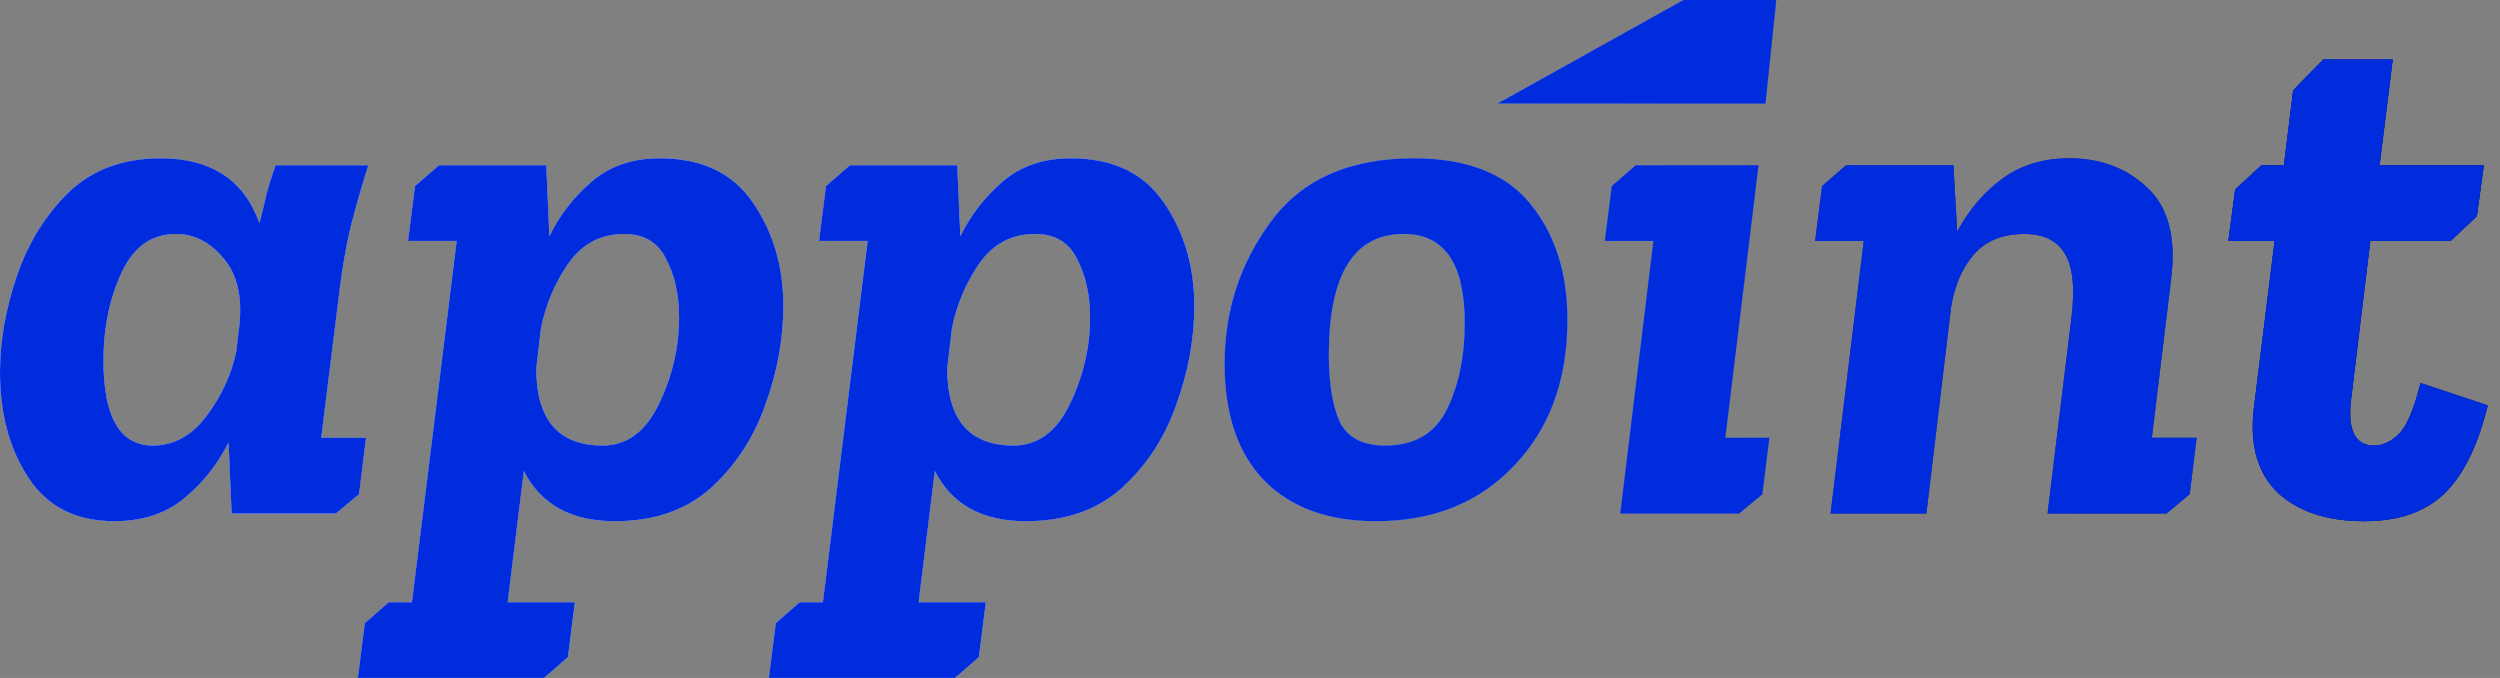
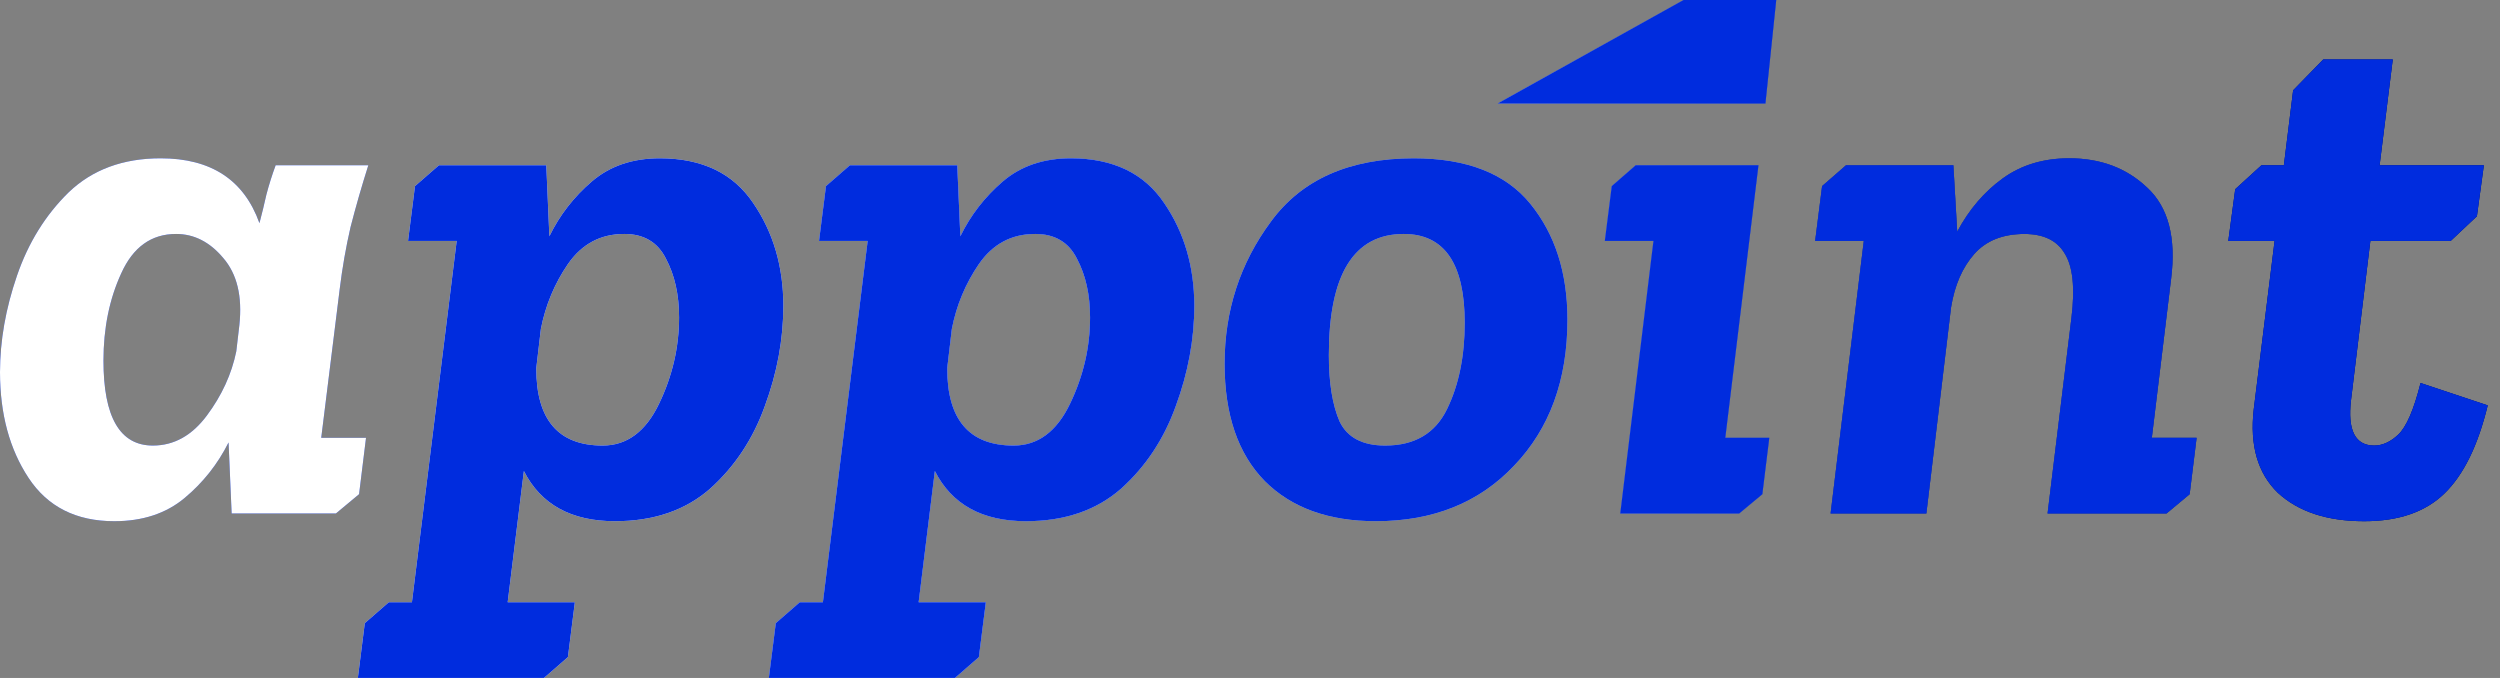
<svg xmlns="http://www.w3.org/2000/svg" fill="none" height="100%" overflow="visible" preserveAspectRatio="none" style="display: block;" viewBox="0 0 118 32" width="100%">
  <rect x="0" y="0" width="118" height="32" fill="#808080" stroke="none" />
  <g id="Vector">
    <path d="M105.503 8.93L106.742 7.8H107.799L108.236 4.264L109.657 2.807H112.938L112.318 7.8H117.238L116.91 10.205L115.671 11.371H111.881L110.969 18.879C110.799 20.313 111.164 21.03 112.063 21.03C112.452 21.03 112.828 20.86 113.193 20.519C113.581 20.155 113.934 19.341 114.25 18.078L117.42 19.134C116.959 21.03 116.279 22.415 115.379 23.289C114.48 24.164 113.217 24.601 111.589 24.601C109.84 24.601 108.479 24.152 107.507 23.253C106.56 22.33 106.183 21.017 106.377 19.317L107.361 11.371H105.175L105.503 8.93Z" fill="#002CDE" />
    <path d="M105.503 8.93L106.742 7.8H107.799L108.236 4.264L109.657 2.807H112.938L112.318 7.8H117.238L116.91 10.205L115.671 11.371H111.881L110.969 18.879C110.799 20.313 111.164 21.03 112.063 21.03C112.452 21.03 112.828 20.86 113.193 20.519C113.581 20.155 113.934 19.341 114.25 18.078L117.42 19.134C116.959 21.03 116.279 22.415 115.379 23.289C114.48 24.164 113.217 24.601 111.589 24.601C109.84 24.601 108.479 24.152 107.507 23.253C106.56 22.33 106.183 21.017 106.377 19.317L107.361 11.371H105.175L105.503 8.93Z" fill="url(#paint0_linear_0_4311)" />
    <path d="M105.503 8.93L106.742 7.8H107.799L108.236 4.264L109.657 2.807H112.938L112.318 7.8H117.238L116.91 10.205L115.671 11.371H111.881L110.969 18.879C110.799 20.313 111.164 21.03 112.063 21.03C112.452 21.03 112.828 20.86 113.193 20.519C113.581 20.155 113.934 19.341 114.25 18.078L117.42 19.134C116.959 21.03 116.279 22.415 115.379 23.289C114.48 24.164 113.217 24.601 111.589 24.601C109.84 24.601 108.479 24.152 107.507 23.253C106.56 22.33 106.183 21.017 106.377 19.317L107.361 11.371H105.175L105.503 8.93Z" fill="#002CDE" />
    <path d="M87.133 7.8H92.199L92.381 10.934C92.94 9.889 93.657 9.051 94.532 8.419C95.406 7.788 96.451 7.472 97.666 7.472C99.148 7.472 100.375 7.933 101.347 8.857C102.343 9.78 102.72 11.213 102.477 13.157L101.566 20.665H103.68L103.352 23.326L102.258 24.237H96.645L97.775 14.98C97.945 13.57 97.836 12.562 97.447 11.954C97.083 11.347 96.451 11.043 95.552 11.043C94.532 11.043 93.742 11.359 93.183 11.991C92.624 12.623 92.26 13.461 92.09 14.506L90.924 24.237H86.404L87.971 11.371H85.675L86.003 8.784L87.133 7.8Z" fill="#002CDE" />
    <path d="M87.133 7.8H92.199L92.381 10.934C92.94 9.889 93.657 9.051 94.532 8.419C95.406 7.788 96.451 7.472 97.666 7.472C99.148 7.472 100.375 7.933 101.347 8.857C102.343 9.78 102.72 11.213 102.477 13.157L101.566 20.665H103.68L103.352 23.326L102.258 24.237H96.645L97.775 14.98C97.945 13.57 97.836 12.562 97.447 11.954C97.083 11.347 96.451 11.043 95.552 11.043C94.532 11.043 93.742 11.359 93.183 11.991C92.624 12.623 92.26 13.461 92.09 14.506L90.924 24.237H86.404L87.971 11.371H85.675L86.003 8.784L87.133 7.8Z" fill="url(#paint1_linear_0_4311)" />
    <path d="M87.133 7.8H92.199L92.381 10.934C92.94 9.889 93.657 9.051 94.532 8.419C95.406 7.788 96.451 7.472 97.666 7.472C99.148 7.472 100.375 7.933 101.347 8.857C102.343 9.78 102.72 11.213 102.477 13.157L101.566 20.665H103.68L103.352 23.326L102.258 24.237H96.645L97.775 14.98C97.945 13.57 97.836 12.562 97.447 11.954C97.083 11.347 96.451 11.043 95.552 11.043C94.532 11.043 93.742 11.359 93.183 11.991C92.624 12.623 92.26 13.461 92.09 14.506L90.924 24.237H86.404L87.971 11.371H85.675L86.003 8.784L87.133 7.8Z" fill="#002CDE" />
-     <path d="M57.801 17.166C57.801 14.664 58.53 12.428 59.987 10.46C61.445 8.468 63.693 7.472 66.73 7.472C69.233 7.472 71.067 8.188 72.233 9.622C73.4 11.056 73.983 12.878 73.983 15.089C73.983 17.932 73.144 20.228 71.468 21.977C69.816 23.727 67.641 24.601 64.944 24.601C62.709 24.601 60.959 23.97 59.696 22.706C58.432 21.418 57.801 19.572 57.801 17.166ZM62.721 16.765C62.721 18.078 62.891 19.122 63.231 19.9C63.596 20.653 64.312 21.03 65.382 21.03C66.766 21.03 67.738 20.459 68.297 19.317C68.856 18.175 69.135 16.814 69.135 15.235C69.135 12.441 68.176 11.043 66.256 11.043C63.899 11.043 62.721 12.951 62.721 16.765Z" fill="#002CDE" />
    <path d="M57.801 17.166C57.801 14.664 58.53 12.428 59.987 10.46C61.445 8.468 63.693 7.472 66.73 7.472C69.233 7.472 71.067 8.188 72.233 9.622C73.4 11.056 73.983 12.878 73.983 15.089C73.983 17.932 73.144 20.228 71.468 21.977C69.816 23.727 67.641 24.601 64.944 24.601C62.709 24.601 60.959 23.97 59.696 22.706C58.432 21.418 57.801 19.572 57.801 17.166ZM62.721 16.765C62.721 18.078 62.891 19.122 63.231 19.9C63.596 20.653 64.312 21.03 65.382 21.03C66.766 21.03 67.738 20.459 68.297 19.317C68.856 18.175 69.135 16.814 69.135 15.235C69.135 12.441 68.176 11.043 66.256 11.043C63.899 11.043 62.721 12.951 62.721 16.765Z" fill="url(#paint2_linear_0_4311)" />
    <path d="M57.801 17.166C57.801 14.664 58.53 12.428 59.987 10.46C61.445 8.468 63.693 7.472 66.73 7.472C69.233 7.472 71.067 8.188 72.233 9.622C73.4 11.056 73.983 12.878 73.983 15.089C73.983 17.932 73.144 20.228 71.468 21.977C69.816 23.727 67.641 24.601 64.944 24.601C62.709 24.601 60.959 23.97 59.696 22.706C58.432 21.418 57.801 19.572 57.801 17.166ZM62.721 16.765C62.721 18.078 62.891 19.122 63.231 19.9C63.596 20.653 64.312 21.03 65.382 21.03C66.766 21.03 67.738 20.459 68.297 19.317C68.856 18.175 69.135 16.814 69.135 15.235C69.135 12.441 68.176 11.043 66.256 11.043C63.899 11.043 62.721 12.951 62.721 16.765Z" fill="#002CDE" />
    <path d="M45.182 7.8L45.328 11.153C45.814 10.156 46.482 9.294 47.332 8.565C48.183 7.836 49.252 7.472 50.54 7.472C52.532 7.472 54.002 8.176 54.95 9.586C55.897 10.97 56.371 12.586 56.371 14.433C56.371 16.012 56.079 17.592 55.496 19.171C54.937 20.726 54.075 22.026 52.909 23.071C51.742 24.091 50.248 24.601 48.426 24.601C46.36 24.601 44.927 23.812 44.125 22.232L43.36 28.428H46.531L46.203 31.016L45.073 32H36.289L36.617 29.412L37.747 28.428H38.84L40.954 11.371H38.658L38.986 8.784L40.116 7.8H45.182ZM47.843 21.03C48.984 21.03 49.871 20.374 50.503 19.062C51.135 17.75 51.451 16.389 51.451 14.98C51.451 13.911 51.244 12.987 50.831 12.21C50.442 11.432 49.786 11.043 48.863 11.043C47.745 11.043 46.858 11.517 46.203 12.465C45.571 13.388 45.145 14.409 44.927 15.526L44.708 17.385C44.708 19.815 45.753 21.03 47.843 21.03Z" fill="#002CDE" />
    <path d="M45.182 7.8L45.328 11.153C45.814 10.156 46.482 9.294 47.332 8.565C48.183 7.836 49.252 7.472 50.54 7.472C52.532 7.472 54.002 8.176 54.95 9.586C55.897 10.97 56.371 12.586 56.371 14.433C56.371 16.012 56.079 17.592 55.496 19.171C54.937 20.726 54.075 22.026 52.909 23.071C51.742 24.091 50.248 24.601 48.426 24.601C46.36 24.601 44.927 23.812 44.125 22.232L43.36 28.428H46.531L46.203 31.016L45.073 32H36.289L36.617 29.412L37.747 28.428H38.84L40.954 11.371H38.658L38.986 8.784L40.116 7.8H45.182ZM47.843 21.03C48.984 21.03 49.871 20.374 50.503 19.062C51.135 17.75 51.451 16.389 51.451 14.98C51.451 13.911 51.244 12.987 50.831 12.21C50.442 11.432 49.786 11.043 48.863 11.043C47.745 11.043 46.858 11.517 46.203 12.465C45.571 13.388 45.145 14.409 44.927 15.526L44.708 17.385C44.708 19.815 45.753 21.03 47.843 21.03Z" fill="url(#paint3_linear_0_4311)" />
    <path d="M45.182 7.8L45.328 11.153C45.814 10.156 46.482 9.294 47.332 8.565C48.183 7.836 49.252 7.472 50.54 7.472C52.532 7.472 54.002 8.176 54.95 9.586C55.897 10.97 56.371 12.586 56.371 14.433C56.371 16.012 56.079 17.592 55.496 19.171C54.937 20.726 54.075 22.026 52.909 23.071C51.742 24.091 50.248 24.601 48.426 24.601C46.36 24.601 44.927 23.812 44.125 22.232L43.36 28.428H46.531L46.203 31.016L45.073 32H36.289L36.617 29.412L37.747 28.428H38.84L40.954 11.371H38.658L38.986 8.784L40.116 7.8H45.182ZM47.843 21.03C48.984 21.03 49.871 20.374 50.503 19.062C51.135 17.75 51.451 16.389 51.451 14.98C51.451 13.911 51.244 12.987 50.831 12.21C50.442 11.432 49.786 11.043 48.863 11.043C47.745 11.043 46.858 11.517 46.203 12.465C45.571 13.388 45.145 14.409 44.927 15.526L44.708 17.385C44.708 19.815 45.753 21.03 47.843 21.03Z" fill="#002CDE" />
-     <path d="M25.784 7.8L25.93 11.153C26.416 10.156 27.084 9.294 27.935 8.565C28.785 7.836 29.854 7.472 31.142 7.472C33.134 7.472 34.604 8.176 35.552 9.586C36.499 10.97 36.973 12.586 36.973 14.433C36.973 16.012 36.682 17.592 36.099 19.171C35.54 20.726 34.677 22.026 33.511 23.071C32.345 24.091 30.85 24.601 29.028 24.601C26.963 24.601 25.529 23.812 24.727 22.232L23.962 28.428H27.133L26.805 31.016L25.675 32H16.891L17.219 29.412L18.349 28.428H19.443L21.556 11.371H19.26L19.588 8.784L20.718 7.8H25.784ZM28.445 21.03C29.587 21.03 30.474 20.374 31.105 19.062C31.737 17.75 32.053 16.389 32.053 14.98C32.053 13.911 31.846 12.987 31.433 12.21C31.045 11.432 30.389 11.043 29.465 11.043C28.348 11.043 27.461 11.517 26.805 12.465C26.173 13.388 25.748 14.409 25.529 15.526L25.311 17.385C25.311 19.815 26.355 21.03 28.445 21.03Z" fill="#002CDE" />
    <path d="M25.784 7.8L25.93 11.153C26.416 10.156 27.084 9.294 27.935 8.565C28.785 7.836 29.854 7.472 31.142 7.472C33.134 7.472 34.604 8.176 35.552 9.586C36.499 10.97 36.973 12.586 36.973 14.433C36.973 16.012 36.682 17.592 36.099 19.171C35.54 20.726 34.677 22.026 33.511 23.071C32.345 24.091 30.85 24.601 29.028 24.601C26.963 24.601 25.529 23.812 24.727 22.232L23.962 28.428H27.133L26.805 31.016L25.675 32H16.891L17.219 29.412L18.349 28.428H19.443L21.556 11.371H19.26L19.588 8.784L20.718 7.8H25.784ZM28.445 21.03C29.587 21.03 30.474 20.374 31.105 19.062C31.737 17.75 32.053 16.389 32.053 14.98C32.053 13.911 31.846 12.987 31.433 12.21C31.045 11.432 30.389 11.043 29.465 11.043C28.348 11.043 27.461 11.517 26.805 12.465C26.173 13.388 25.748 14.409 25.529 15.526L25.311 17.385C25.311 19.815 26.355 21.03 28.445 21.03Z" fill="url(#paint4_linear_0_4311)" />
    <path d="M25.784 7.8L25.93 11.153C26.416 10.156 27.084 9.294 27.935 8.565C28.785 7.836 29.854 7.472 31.142 7.472C33.134 7.472 34.604 8.176 35.552 9.586C36.499 10.97 36.973 12.586 36.973 14.433C36.973 16.012 36.682 17.592 36.099 19.171C35.54 20.726 34.677 22.026 33.511 23.071C32.345 24.091 30.85 24.601 29.028 24.601C26.963 24.601 25.529 23.812 24.727 22.232L23.962 28.428H27.133L26.805 31.016L25.675 32H16.891L17.219 29.412L18.349 28.428H19.443L21.556 11.371H19.26L19.588 8.784L20.718 7.8H25.784ZM28.445 21.03C29.587 21.03 30.474 20.374 31.105 19.062C31.737 17.75 32.053 16.389 32.053 14.98C32.053 13.911 31.846 12.987 31.433 12.21C31.045 11.432 30.389 11.043 29.465 11.043C28.348 11.043 27.461 11.517 26.805 12.465C26.173 13.388 25.748 14.409 25.529 15.526L25.311 17.385C25.311 19.815 26.355 21.03 28.445 21.03Z" fill="#002CDE" />
    <path d="M17.385 7.8C17.069 8.796 16.79 9.768 16.547 10.715C16.328 11.663 16.158 12.635 16.036 13.631L15.162 20.665H17.276L16.948 23.326L15.854 24.237H10.934L10.788 20.884C10.278 21.904 9.585 22.779 8.711 23.508C7.836 24.237 6.73 24.601 5.394 24.601C3.596 24.601 2.248 23.921 1.349 22.56C0.45 21.2 0 19.535 0 17.567C0 16.085 0.267 14.566 0.802 13.011C1.336 11.456 2.15 10.144 3.244 9.075C4.361 8.006 5.807 7.472 7.581 7.472C9.962 7.472 11.517 8.492 12.246 10.533C12.367 10.072 12.477 9.622 12.574 9.185C12.695 8.723 12.841 8.261 13.011 7.8H17.385ZM8.31 11.043C7.143 11.043 6.281 11.663 5.722 12.902C5.163 14.117 4.884 15.49 4.884 17.021C4.884 19.693 5.661 21.03 7.216 21.03C8.213 21.03 9.063 20.556 9.768 19.608C10.472 18.661 10.934 17.652 11.153 16.583L11.298 15.344C11.444 13.983 11.189 12.927 10.533 12.173C9.901 11.42 9.16 11.043 8.31 11.043Z" fill="#002CDE" />
    <path d="M17.385 7.8C17.069 8.796 16.79 9.768 16.547 10.715C16.328 11.663 16.158 12.635 16.036 13.631L15.162 20.665H17.276L16.948 23.326L15.854 24.237H10.934L10.788 20.884C10.278 21.904 9.585 22.779 8.711 23.508C7.836 24.237 6.73 24.601 5.394 24.601C3.596 24.601 2.248 23.921 1.349 22.56C0.45 21.2 0 19.535 0 17.567C0 16.085 0.267 14.566 0.802 13.011C1.336 11.456 2.15 10.144 3.244 9.075C4.361 8.006 5.807 7.472 7.581 7.472C9.962 7.472 11.517 8.492 12.246 10.533C12.367 10.072 12.477 9.622 12.574 9.185C12.695 8.723 12.841 8.261 13.011 7.8H17.385ZM8.31 11.043C7.143 11.043 6.281 11.663 5.722 12.902C5.163 14.117 4.884 15.49 4.884 17.021C4.884 19.693 5.661 21.03 7.216 21.03C8.213 21.03 9.063 20.556 9.768 19.608C10.472 18.661 10.934 17.652 11.153 16.583L11.298 15.344C11.444 13.983 11.189 12.927 10.533 12.173C9.901 11.42 9.16 11.043 8.31 11.043Z" fill="url(#paint5_linear_0_4311)" />
-     <path d="M17.385 7.8C17.069 8.796 16.79 9.768 16.547 10.715C16.328 11.663 16.158 12.635 16.036 13.631L15.162 20.665H17.276L16.948 23.326L15.854 24.237H10.934L10.788 20.884C10.278 21.904 9.585 22.779 8.711 23.508C7.836 24.237 6.73 24.601 5.394 24.601C3.596 24.601 2.248 23.921 1.349 22.56C0.45 21.2 0 19.535 0 17.567C0 16.085 0.267 14.566 0.802 13.011C1.336 11.456 2.15 10.144 3.244 9.075C4.361 8.006 5.807 7.472 7.581 7.472C9.962 7.472 11.517 8.492 12.246 10.533C12.367 10.072 12.477 9.622 12.574 9.185C12.695 8.723 12.841 8.261 13.011 7.8H17.385ZM8.31 11.043C7.143 11.043 6.281 11.663 5.722 12.902C5.163 14.117 4.884 15.49 4.884 17.021C4.884 19.693 5.661 21.03 7.216 21.03C8.213 21.03 9.063 20.556 9.768 19.608C10.472 18.661 10.934 17.652 11.153 16.583L11.298 15.344C11.444 13.983 11.189 12.927 10.533 12.173C9.901 11.42 9.16 11.043 8.31 11.043Z" fill="#002CDE" />
    <path d="M81.433 20.665H83.51L83.182 23.326L82.088 24.237H76.476L78.043 11.371H75.747L76.075 8.784L77.205 7.8H82.999L81.433 20.665Z" fill="#002CDE" />
    <path d="M81.433 20.665H83.51L83.182 23.326L82.088 24.237H76.476L78.043 11.371H75.747L76.075 8.784L77.205 7.8H82.999L81.433 20.665Z" fill="url(#paint6_linear_0_4311)" />
    <path d="M81.433 20.665H83.51L83.182 23.326L82.088 24.237H76.476L78.043 11.371H75.747L76.075 8.784L77.205 7.8H82.999L81.433 20.665Z" fill="#002CDE" />
    <path d="M83.328 4.884H70.692L79.464 0H83.838L83.328 4.884Z" fill="#002CDE" />
    <path d="M83.328 4.884H70.692L79.464 0H83.838L83.328 4.884Z" fill="url(#paint7_linear_0_4311)" />
    <path d="M83.328 4.884H70.692L79.464 0H83.838L83.328 4.884Z" fill="#002CDE" />
  </g>
  <defs>
    <linearGradient gradientUnits="userSpaceOnUse" id="paint0_linear_0_4311" x1="-1013.71" x2="125.648" y1="19.685" y2="19.685">
      <stop offset="0.49" stop-color="white" />
      <stop offset="1" stop-opacity="0.59" />
    </linearGradient>
    <linearGradient gradientUnits="userSpaceOnUse" id="paint1_linear_0_4311" x1="-562.318" x2="212.631" y1="16.686" y2="16.686">
      <stop offset="0.49" stop-color="white" />
      <stop offset="1" stop-opacity="0.59" />
    </linearGradient>
    <linearGradient gradientUnits="userSpaceOnUse" id="paint2_linear_0_4311" x1="-423.378" x2="438.838" y1="16.331" y2="16.331">
      <stop offset="0.49" stop-color="white" />
      <stop offset="1" stop-opacity="0.59" />
    </linearGradient>
    <linearGradient gradientUnits="userSpaceOnUse" id="paint3_linear_0_4311" x1="-215.382" x2="479.399" y1="11.405" y2="11.405">
      <stop offset="0.49" stop-color="white" />
      <stop offset="1" stop-opacity="0.59" />
    </linearGradient>
    <linearGradient gradientUnits="userSpaceOnUse" id="paint4_linear_0_4311" x1="-101.962" x2="592.819" y1="11.405" y2="11.405">
      <stop offset="0.49" stop-color="white" />
      <stop offset="1" stop-opacity="0.59" />
    </linearGradient>
    <linearGradient gradientUnits="userSpaceOnUse" id="paint5_linear_0_4311" x1="-3.692" x2="798.874" y1="16.331" y2="16.331">
      <stop offset="0.49" stop-color="white" />
      <stop offset="1" stop-opacity="0.59" />
    </linearGradient>
    <linearGradient gradientUnits="userSpaceOnUse" id="paint6_linear_0_4311" x1="-0.547" x2="118.279" y1="16.214" y2="16.214">
      <stop offset="0.49" stop-color="white" />
      <stop offset="1" stop-opacity="0.59" />
    </linearGradient>
    <linearGradient gradientUnits="userSpaceOnUse" id="paint7_linear_0_4311" x1="-0.547" x2="118.279" y1="16.214" y2="16.214">
      <stop offset="0.49" stop-color="white" />
      <stop offset="1" stop-opacity="0.59" />
    </linearGradient>
  </defs>
</svg>